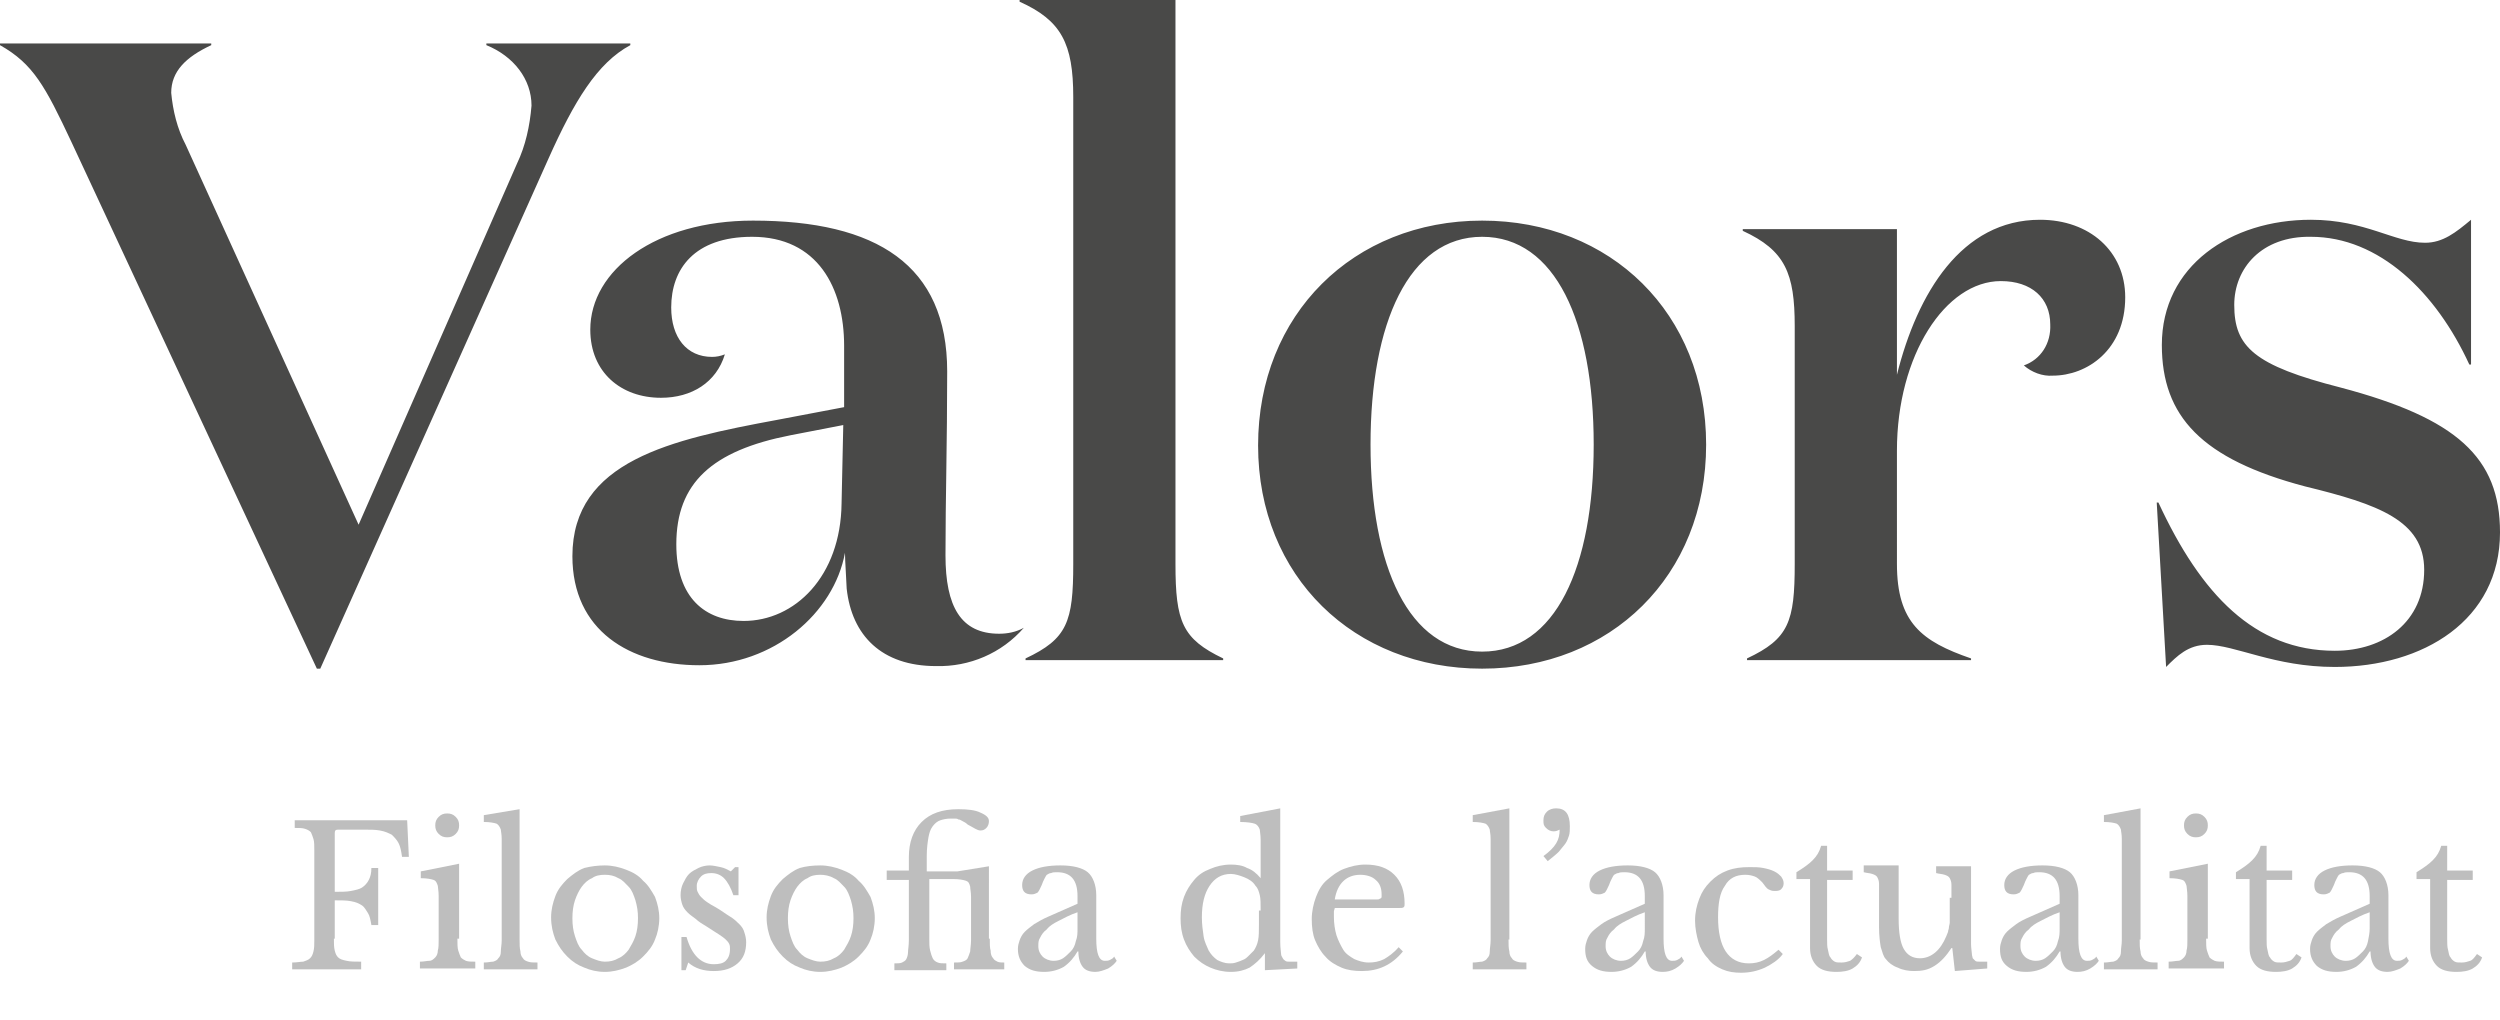
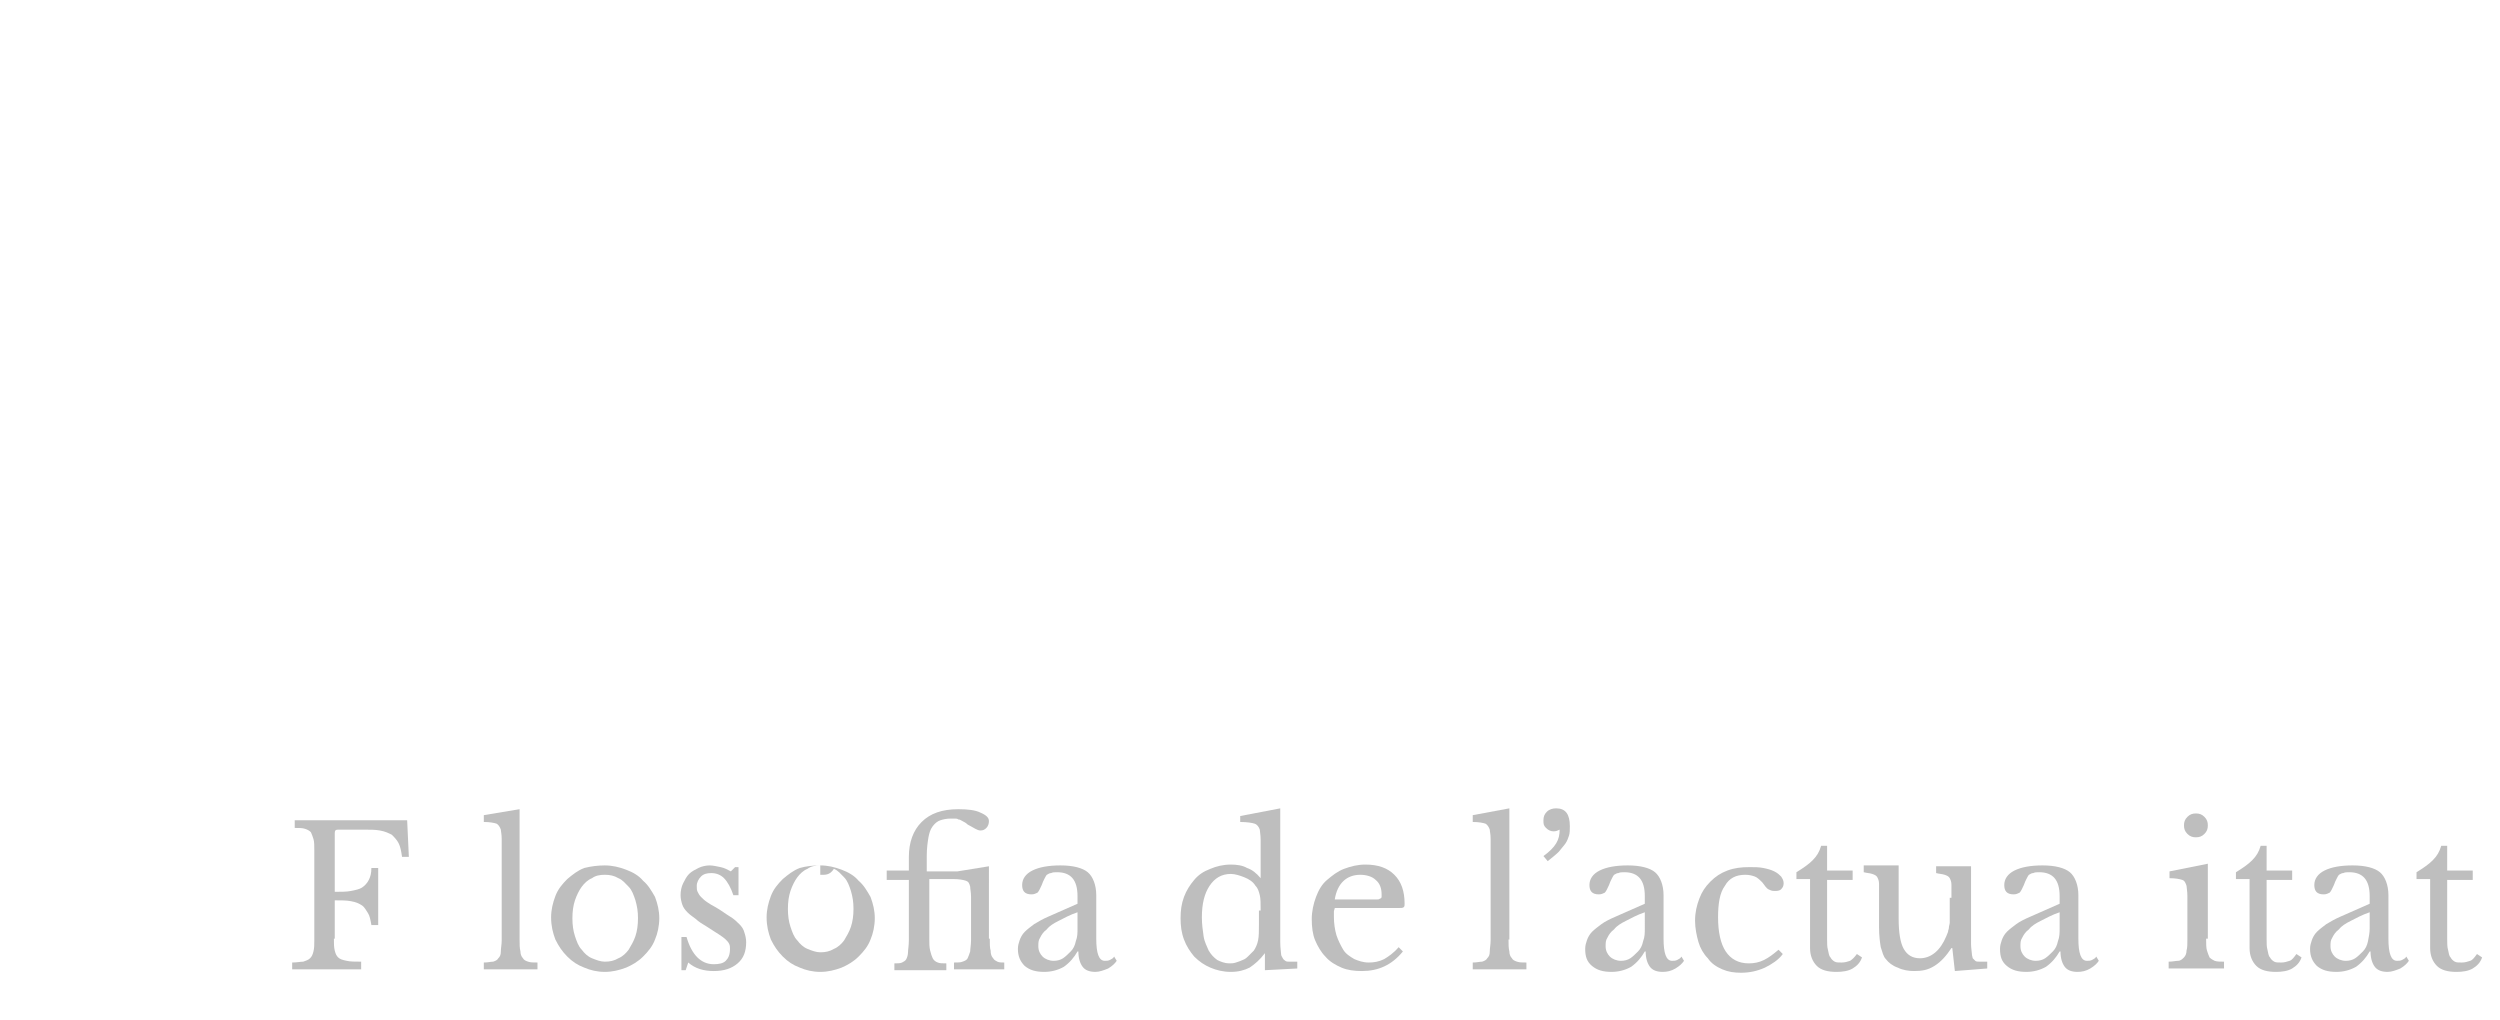
<svg xmlns="http://www.w3.org/2000/svg" version="1.1" id="Header" x="0px" y="0px" viewBox="0 0 293.5 119.8" style="enable-background:new 0 0 293.5 119.8;" xml:space="preserve">
  <style type="text/css">
	.st0{fill:#494948;}
	.st1{enable-background:new    ;}
	.st2{fill:#BEBEBE;}
</style>
  <title>header-logo</title>
-   <path class="st0" d="M271.3,27.8c8,0,14.7,6.5,18.6,15h0.2v-17c-1.8,1.5-3.3,2.7-5.4,2.7c-3.6,0-7-2.7-13.4-2.7  c-9.4,0-17.5,5.4-17.5,14.7c0,8.4,4.7,13.4,16.8,16.6c8.6,2.1,14,4,14,9.8c0,6.1-4.7,9.5-10.5,9.5c-9.4,0-15.7-6.6-20.7-17.4h-0.2  l1.1,19.3c1.3-1.3,2.6-2.6,4.8-2.6c3.3,0,7.9,2.6,15,2.6c10.4,0,19.4-5.5,19.4-15.8c0-8.8-5.1-13.4-18.7-17  c-10.2-2.6-12.5-4.8-12.5-9.7C262.3,31.5,265.5,27.7,271.3,27.8L271.3,27.8L271.3,27.8z M237.6,42.9c0.9,0.8,2.2,1.3,3.4,1.2  c4,0,8.5-3,8.5-9.2c0-5.4-4.2-9.1-10-9.1c-9.2,0-14.4,8.6-16.8,18.2V26.9h-18.1v0.2c5,2.3,6.1,5,6.1,11.2v27.9  c0,6.8-0.7,8.8-5.6,11.1v0.2h26.3v-0.2c-5.8-2-8.7-4.2-8.7-11.1V52.9c0-11.2,5.7-19.9,12.2-19.9c3.6,0,5.8,2,5.8,5.1  C240.8,40.3,239.6,42.2,237.6,42.9L237.6,42.9L237.6,42.9z M174,76.5c-8.6,0-13.1-10-13.1-24.3s4.5-24.4,13.1-24.4  s13.1,10,13.1,24.4S182.6,76.5,174,76.5L174,76.5z M174,78.5c15.1,0,26.3-10.9,26.3-26.3S189.1,25.9,174,25.9s-26.3,11-26.3,26.4  S159,78.5,174,78.5L174,78.5z M138,0h-18.3v0.2c4.9,2.2,6.3,4.9,6.3,11.2v54.8c0,6.8-0.7,8.8-5.6,11.1v0.2h23.2v-0.2  C138.8,75,138,73,138,66.2L138,0L138,0L138,0z M99,49.9l-0.2,9.2c-0.1,8.6-5.5,13.8-11.5,13.8c-4.5,0-7.9-2.7-7.9-9  c0-7.2,4.2-11,13.4-12.8L99,49.9L99,49.9L99,49.9z M120.2,73.7c-0.9,0.5-1.9,0.7-2.9,0.7c-4.5,0-6.3-3.2-6.3-9.2  c0-6.6,0.2-13.3,0.2-21.6c0-12.5-8.3-17.7-22.8-17.7c-11.4,0-19.1,5.8-19.1,12.8c0,5,3.6,8,8.3,8c3.6,0,6.5-1.8,7.5-5.1  c-0.5,0.2-1,0.3-1.5,0.3c-3,0-4.8-2.3-4.8-5.8c0-4.5,2.7-8.3,9.5-8.3c7.7,0,10.8,6,10.8,12.8v7.2l-7.9,1.5c-12.4,2.3-24,4.8-24,16  c0,8.7,6.7,12.8,14.9,12.8c8.7,0,15.8-6.1,17.1-13.2c0,0.9,0.2,3.8,0.2,4.2c0.6,5.5,4.1,9.1,10.5,9.1c3.9,0.1,7.7-1.5,10.3-4.5  L120.2,73.7L120.2,73.7L120.2,73.7z M60.7,19.2L42.1,61.6L21.8,17c-1-1.9-1.5-4-1.7-6.1c0-2.5,1.7-4.2,4.7-5.6V5.1H0v0.2  c3.9,2.2,5.3,4.8,8.4,11.4l28.8,61.8h0.4l26.8-59.9c3-6.7,5.7-11.2,9.6-13.3V5.1H57.1v0.2c3.2,1.3,5.3,4,5.3,7.1  C62.2,14.8,61.7,17.1,60.7,19.2L60.7,19.2L60.7,19.2z" />
  <g class="st1">
    <path class="st2" d="M39.2,110.2c0,0.6,0,1,0.1,1.4s0.2,0.6,0.4,0.8s0.5,0.3,1,0.4c0.4,0.1,1,0.1,1.7,0.1v0.9h-8.1V113   c0.5,0,1-0.1,1.3-0.1c0.3-0.1,0.6-0.2,0.8-0.4c0.2-0.2,0.3-0.4,0.4-0.8s0.1-0.8,0.1-1.3V99.8c0-0.5,0-1-0.1-1.3   c-0.1-0.3-0.2-0.6-0.3-0.8c-0.2-0.2-0.4-0.3-0.7-0.4c-0.3-0.1-0.7-0.1-1.2-0.1v-0.9h13.2l0.2,4.3h-0.8c-0.1-0.7-0.2-1.2-0.4-1.6   c-0.2-0.4-0.5-0.7-0.8-1c-0.4-0.2-0.8-0.4-1.4-0.5c-0.5-0.1-1.2-0.1-2-0.1h-2.9c-0.3,0-0.4,0.1-0.4,0.4v6.9c0.7,0,1.4,0,1.9-0.1   c0.5-0.1,1-0.2,1.3-0.4c0.3-0.2,0.6-0.5,0.8-0.9c0.2-0.4,0.3-0.8,0.3-1.4h0.8v6.7h-0.8c-0.1-0.6-0.2-1.1-0.4-1.4s-0.4-0.7-0.7-0.9   s-0.7-0.4-1.3-0.5c-0.5-0.1-1.2-0.1-1.9-0.1V110.2z" />
-     <path class="st2" d="M53.7,110.2c0,0.6,0,1.1,0.1,1.4s0.2,0.6,0.3,0.8c0.2,0.2,0.4,0.3,0.6,0.4c0.3,0.1,0.6,0.1,1.1,0.1v0.8h-6.5   v-0.8c0.5,0,0.8-0.1,1.1-0.1s0.5-0.2,0.7-0.4c0.2-0.2,0.3-0.5,0.3-0.8c0.1-0.3,0.1-0.8,0.1-1.3v-2.9c0-0.9,0-1.6,0-2.2   c0-0.6-0.1-1-0.1-1.2c-0.1-0.3-0.2-0.6-0.5-0.7c-0.3-0.1-0.8-0.2-1.5-0.2v-0.8l4.5-0.9V110.2z M51.1,96.9c0-0.4,0.1-0.7,0.4-1   s0.6-0.4,1-0.4s0.7,0.1,1,0.4c0.3,0.3,0.4,0.6,0.4,1c0,0.4-0.1,0.7-0.4,1c-0.3,0.3-0.6,0.4-1,0.4s-0.7-0.1-1-0.4   S51.1,97.3,51.1,96.9z" />
    <path class="st2" d="M61,110.3c0,0.6,0,1,0.1,1.4c0,0.3,0.1,0.6,0.3,0.8c0.1,0.2,0.3,0.3,0.6,0.4c0.3,0.1,0.6,0.1,1.1,0.1v0.8h-6.3   v-0.8c0.5,0,0.8-0.1,1.1-0.1c0.3-0.1,0.5-0.2,0.6-0.4c0.2-0.2,0.3-0.4,0.3-0.8s0.1-0.8,0.1-1.3v-9.8c0-0.8,0-1.5,0-2.1   c0-0.6-0.1-0.9-0.1-1.1c-0.1-0.3-0.3-0.6-0.5-0.7c-0.3-0.1-0.8-0.2-1.5-0.2v-0.8L61,95V110.3z" />
    <path class="st2" d="M71,101.6c0.9,0,1.7,0.2,2.5,0.5c0.8,0.3,1.5,0.7,2,1.3c0.6,0.5,1,1.2,1.4,1.9c0.3,0.8,0.5,1.6,0.5,2.5   c0,0.9-0.2,1.8-0.5,2.5c-0.3,0.8-0.8,1.4-1.4,2c-0.6,0.6-1.3,1-2,1.3c-0.8,0.3-1.6,0.5-2.5,0.5c-0.9,0-1.7-0.2-2.4-0.5   c-0.8-0.3-1.4-0.7-2-1.3c-0.6-0.6-1-1.2-1.4-2c-0.3-0.8-0.5-1.6-0.5-2.6c0-0.9,0.2-1.7,0.5-2.5c0.3-0.8,0.8-1.4,1.4-2   c0.6-0.5,1.2-1,2-1.3C69.4,101.7,70.2,101.6,71,101.6z M71,102.7c-0.6,0-1.1,0.1-1.5,0.4c-0.5,0.2-0.9,0.6-1.2,1   c-0.3,0.4-0.6,1-0.8,1.6c-0.2,0.6-0.3,1.3-0.3,2.1c0,0.8,0.1,1.5,0.3,2.1c0.2,0.6,0.4,1.2,0.8,1.6c0.3,0.4,0.7,0.8,1.2,1   c0.5,0.2,1,0.4,1.5,0.4c0.6,0,1.1-0.1,1.6-0.4c0.5-0.2,0.9-0.6,1.2-1c0.3-0.5,0.6-1,0.8-1.6c0.2-0.6,0.3-1.3,0.3-2.1   c0-0.8-0.1-1.4-0.3-2.1c-0.2-0.6-0.4-1.2-0.8-1.6s-0.7-0.8-1.2-1C72.1,102.8,71.6,102.7,71,102.7z" />
    <path class="st2" d="M80.5,113.9H80v-3.9h0.6c0.6,2.1,1.7,3.2,3.2,3.2c0.6,0,1.1-0.1,1.4-0.4s0.5-0.7,0.5-1.4c0-0.2,0-0.4-0.1-0.6   s-0.2-0.3-0.4-0.5c-0.2-0.2-0.5-0.4-0.8-0.6c-0.3-0.2-0.8-0.5-1.4-0.9c-0.5-0.3-1-0.6-1.3-0.9c-0.4-0.3-0.7-0.5-1-0.8   c-0.3-0.3-0.5-0.6-0.6-0.9s-0.2-0.7-0.2-1.1c0-0.5,0.1-1,0.3-1.4s0.4-0.8,0.7-1.1s0.7-0.5,1.1-0.7c0.4-0.2,0.9-0.3,1.3-0.3   c0.4,0,0.8,0.1,1.3,0.2s0.8,0.3,1.2,0.5l0.5-0.5h0.4v3.3h-0.6c-0.3-0.9-0.7-1.6-1.1-2s-0.9-0.6-1.5-0.6c-0.5,0-0.9,0.1-1.2,0.4   c-0.3,0.3-0.5,0.7-0.5,1.1c0,0.3,0,0.5,0.1,0.7c0.1,0.2,0.2,0.4,0.4,0.6c0.2,0.2,0.4,0.4,0.7,0.6c0.3,0.2,0.6,0.4,1,0.6   c0.7,0.4,1.2,0.8,1.7,1.1c0.5,0.3,0.8,0.6,1.1,0.9c0.3,0.3,0.5,0.6,0.6,1c0.1,0.3,0.2,0.7,0.2,1.1c0,1.1-0.3,1.9-1,2.5   s-1.6,0.9-2.8,0.9c-1.2,0-2.2-0.3-3-1L80.5,113.9z" />
-     <path class="st2" d="M96.3,101.6c0.9,0,1.7,0.2,2.5,0.5c0.8,0.3,1.5,0.7,2,1.3c0.6,0.5,1,1.2,1.4,1.9c0.3,0.8,0.5,1.6,0.5,2.5   c0,0.9-0.2,1.8-0.5,2.5c-0.3,0.8-0.8,1.4-1.4,2c-0.6,0.6-1.3,1-2,1.3c-0.8,0.3-1.6,0.5-2.5,0.5c-0.9,0-1.7-0.2-2.4-0.5   c-0.8-0.3-1.4-0.7-2-1.3c-0.6-0.6-1-1.2-1.4-2c-0.3-0.8-0.5-1.6-0.5-2.6c0-0.9,0.2-1.7,0.5-2.5c0.3-0.8,0.8-1.4,1.4-2   c0.6-0.5,1.2-1,2-1.3C94.6,101.7,95.4,101.6,96.3,101.6z M96.3,102.7c-0.6,0-1.1,0.1-1.5,0.4c-0.5,0.2-0.9,0.6-1.2,1   c-0.3,0.4-0.6,1-0.8,1.6c-0.2,0.6-0.3,1.3-0.3,2.1c0,0.8,0.1,1.5,0.3,2.1c0.2,0.6,0.4,1.2,0.8,1.6c0.3,0.4,0.7,0.8,1.2,1   c0.5,0.2,1,0.4,1.5,0.4c0.6,0,1.1-0.1,1.6-0.4c0.5-0.2,0.9-0.6,1.2-1c0.3-0.5,0.6-1,0.8-1.6c0.2-0.6,0.3-1.3,0.3-2.1   c0-0.8-0.1-1.4-0.3-2.1c-0.2-0.6-0.4-1.2-0.8-1.6s-0.7-0.8-1.2-1C97.4,102.8,96.8,102.7,96.3,102.7z" />
+     <path class="st2" d="M96.3,101.6c0.9,0,1.7,0.2,2.5,0.5c0.8,0.3,1.5,0.7,2,1.3c0.6,0.5,1,1.2,1.4,1.9c0.3,0.8,0.5,1.6,0.5,2.5   c0,0.9-0.2,1.8-0.5,2.5c-0.3,0.8-0.8,1.4-1.4,2c-0.6,0.6-1.3,1-2,1.3c-0.8,0.3-1.6,0.5-2.5,0.5c-0.9,0-1.7-0.2-2.4-0.5   c-0.8-0.3-1.4-0.7-2-1.3c-0.6-0.6-1-1.2-1.4-2c-0.3-0.8-0.5-1.6-0.5-2.6c0-0.9,0.2-1.7,0.5-2.5c0.3-0.8,0.8-1.4,1.4-2   c0.6-0.5,1.2-1,2-1.3C94.6,101.7,95.4,101.6,96.3,101.6z c-0.6,0-1.1,0.1-1.5,0.4c-0.5,0.2-0.9,0.6-1.2,1   c-0.3,0.4-0.6,1-0.8,1.6c-0.2,0.6-0.3,1.3-0.3,2.1c0,0.8,0.1,1.5,0.3,2.1c0.2,0.6,0.4,1.2,0.8,1.6c0.3,0.4,0.7,0.8,1.2,1   c0.5,0.2,1,0.4,1.5,0.4c0.6,0,1.1-0.1,1.6-0.4c0.5-0.2,0.9-0.6,1.2-1c0.3-0.5,0.6-1,0.8-1.6c0.2-0.6,0.3-1.3,0.3-2.1   c0-0.8-0.1-1.4-0.3-2.1c-0.2-0.6-0.4-1.2-0.8-1.6s-0.7-0.8-1.2-1C97.4,102.8,96.8,102.7,96.3,102.7z" />
    <path class="st2" d="M116.2,110.2c0,0.6,0,1.1,0.1,1.4c0,0.4,0.1,0.7,0.3,0.9c0.1,0.2,0.3,0.3,0.5,0.4c0.2,0.1,0.5,0.1,0.8,0.1v0.8   H112V113c0.4,0,0.8,0,1-0.1c0.3-0.1,0.5-0.2,0.6-0.4c0.1-0.2,0.2-0.5,0.3-0.8c0-0.3,0.1-0.8,0.1-1.3v-2.9c0-0.9,0-1.6,0-2.2   c0-0.6-0.1-0.9-0.1-1.2c-0.1-0.4-0.2-0.6-0.5-0.7s-0.8-0.2-1.5-0.2h-2.8v7c0,0.6,0,1,0.1,1.4c0.1,0.4,0.2,0.7,0.3,0.9   c0.1,0.2,0.3,0.4,0.6,0.5c0.2,0.1,0.6,0.1,1,0.1v0.8H105v-0.8c0.4,0,0.7,0,0.9-0.1s0.4-0.2,0.5-0.4s0.2-0.5,0.2-0.8   s0.1-0.8,0.1-1.4v-7.1h-2.6v-1.1h2.6v-1.6c0-1.7,0.5-3.1,1.5-4.1c1-1,2.4-1.5,4.3-1.5c1.1,0,2,0.1,2.6,0.4c0.7,0.3,1,0.6,1,1   c0,0.3-0.1,0.6-0.3,0.8s-0.4,0.3-0.7,0.3c-0.2,0-0.4-0.1-0.6-0.2c-0.2-0.1-0.5-0.3-0.9-0.5c-0.2-0.2-0.4-0.3-0.6-0.4   s-0.3-0.2-0.5-0.2c-0.1-0.1-0.3-0.1-0.4-0.1c-0.1,0-0.3,0-0.5,0c-0.5,0-0.9,0.1-1.2,0.2c-0.3,0.1-0.6,0.3-0.9,0.7s-0.4,0.8-0.5,1.3   c-0.1,0.6-0.2,1.3-0.2,2.2v1.8h3.6l3.7-0.6V110.2z" />
  </g>
  <g class="st1">
    <path class="st2" d="M126.5,106.1v-0.9c0-1.9-0.8-2.8-2.4-2.8c-0.3,0-0.5,0-0.7,0.1c-0.2,0-0.3,0.1-0.5,0.2   c-0.1,0.1-0.2,0.3-0.3,0.5c-0.1,0.2-0.2,0.4-0.3,0.7c-0.2,0.4-0.3,0.7-0.5,0.9c-0.2,0.1-0.4,0.2-0.7,0.2c-0.8,0-1.1-0.4-1.1-1.1   c0-0.7,0.4-1.3,1.2-1.7c0.8-0.4,1.9-0.6,3.3-0.6c1.5,0,2.6,0.3,3.2,0.8c0.6,0.5,1,1.5,1,2.7v5.1c0,1.7,0.3,2.6,1,2.6   c0.2,0,0.4,0,0.6-0.1c0.2-0.1,0.4-0.2,0.5-0.4l0.3,0.5c-0.2,0.3-0.5,0.6-1,0.9c-0.5,0.2-1,0.4-1.5,0.4c-0.7,0-1.2-0.2-1.5-0.6   c-0.3-0.4-0.5-1-0.5-1.8h-0.1c-0.4,0.7-0.9,1.3-1.6,1.8c-0.7,0.4-1.5,0.6-2.3,0.6c-1,0-1.7-0.2-2.3-0.7c-0.5-0.5-0.8-1.1-0.8-2   c0-0.4,0.1-0.7,0.2-1c0.1-0.3,0.3-0.7,0.6-1s0.7-0.6,1.1-0.9c0.5-0.3,1-0.6,1.7-0.9L126.5,106.1z M126.5,107.1   c-0.9,0.3-1.6,0.7-2.2,1c-0.6,0.3-1.1,0.6-1.4,1c-0.4,0.3-0.6,0.6-0.8,1c-0.2,0.3-0.2,0.6-0.2,1c0,0.5,0.2,0.9,0.5,1.2   c0.3,0.3,0.8,0.5,1.3,0.5c0.4,0,0.8-0.1,1.1-0.3c0.3-0.2,0.6-0.5,0.9-0.8c0.3-0.3,0.5-0.7,0.6-1.2c0.2-0.5,0.2-1,0.2-1.5V107.1z" />
  </g>
  <g class="st1">
    <path class="st2" d="M148.5,111.9L148.5,111.9c-0.6,0.8-1.2,1.3-1.8,1.7c-0.6,0.3-1.3,0.5-2.2,0.5c-0.9,0-1.7-0.2-2.4-0.5   c-0.7-0.3-1.3-0.7-1.9-1.3c-0.5-0.6-0.9-1.2-1.2-2c-0.3-0.8-0.4-1.6-0.4-2.5c0-0.9,0.1-1.7,0.4-2.5c0.3-0.8,0.7-1.4,1.2-2   c0.5-0.6,1.1-1,1.9-1.3c0.7-0.3,1.5-0.5,2.4-0.5c0.7,0,1.4,0.1,1.9,0.4c0.6,0.2,1.1,0.6,1.6,1.2v-2.3c0-0.9,0-1.6,0-2.2   c0-0.6-0.1-1-0.1-1.2c-0.1-0.3-0.3-0.6-0.6-0.7c-0.3-0.1-0.9-0.2-1.7-0.2v-0.7l4.7-0.9v13.1c0,1,0,1.9,0,2.6s0.1,1.2,0.1,1.4   c0,0.2,0.1,0.3,0.2,0.5s0.2,0.2,0.3,0.3s0.3,0.1,0.5,0.1c0.2,0,0.5,0,0.9,0v0.8l-3.8,0.2V111.9z M148,106.9c0-0.8,0-1.4-0.1-1.8   c-0.1-0.4-0.2-0.8-0.5-1.1c-0.3-0.5-0.8-0.8-1.3-1c-0.5-0.2-1.1-0.4-1.6-0.4c-1.1,0-1.9,0.5-2.5,1.4c-0.6,0.9-0.9,2.1-0.9,3.7   c0,0.8,0.1,1.5,0.2,2.2c0.1,0.7,0.4,1.2,0.6,1.7c0.3,0.5,0.6,0.8,1,1.1c0.4,0.2,0.9,0.4,1.4,0.4c0.3,0,0.5,0,0.8-0.1   s0.6-0.2,0.8-0.3c0.3-0.1,0.5-0.3,0.7-0.5c0.2-0.2,0.4-0.4,0.6-0.6c0.2-0.3,0.4-0.7,0.5-1.2c0.1-0.5,0.1-1.1,0.1-1.9V106.9z" />
    <path class="st2" d="M164.7,111.7c-1.3,1.6-2.9,2.3-4.8,2.3c-0.9,0-1.7-0.1-2.4-0.4s-1.4-0.7-1.9-1.3c-0.5-0.5-0.9-1.2-1.2-1.9   s-0.4-1.6-0.4-2.5c0-0.9,0.2-1.8,0.5-2.6s0.7-1.5,1.3-2s1.2-1,2-1.3c0.8-0.3,1.6-0.5,2.5-0.5c1.5,0,2.6,0.4,3.4,1.2   c0.8,0.8,1.2,1.9,1.2,3.4c0,0.2,0,0.3-0.1,0.4s-0.3,0.1-0.6,0.1h-7.5c0,0.1-0.1,0.3-0.1,0.4c0,0.2,0,0.4,0,0.6   c0,0.8,0.1,1.5,0.3,2.2c0.2,0.6,0.5,1.2,0.8,1.7s0.8,0.8,1.3,1.1c0.5,0.2,1,0.4,1.7,0.4c0.6,0,1.2-0.1,1.8-0.4   c0.5-0.3,1.1-0.7,1.7-1.4L164.7,111.7z M160.9,105.6c0.3,0,0.5,0,0.7,0c0.2,0,0.3,0,0.4-0.1c0.1,0,0.2-0.1,0.2-0.2   c0-0.1,0-0.2,0-0.3c0-0.7-0.2-1.3-0.7-1.7c-0.4-0.4-1.1-0.6-1.8-0.6c-1.6,0-2.7,1-3,2.9H160.9z" />
    <path class="st2" d="M177.1,110.3c0,0.6,0,1,0.1,1.4c0,0.3,0.1,0.6,0.3,0.8c0.1,0.2,0.3,0.3,0.6,0.4c0.3,0.1,0.6,0.1,1.1,0.1v0.8   h-6.3v-0.8c0.5,0,0.8-0.1,1.1-0.1c0.3-0.1,0.5-0.2,0.6-0.4c0.2-0.2,0.3-0.4,0.3-0.8s0.1-0.8,0.1-1.3v-9.8c0-0.8,0-1.5,0-2.1   c0-0.6-0.1-0.9-0.1-1.1c-0.1-0.3-0.3-0.6-0.5-0.7c-0.3-0.1-0.8-0.2-1.5-0.2v-0.8l4.3-0.8V110.3z" />
  </g>
  <g class="st1">
    <path class="st2" d="M181.2,100.5c0.7-0.5,1.2-1,1.5-1.5c0.3-0.5,0.4-1,0.4-1.6c-0.2,0.1-0.4,0.2-0.7,0.2c-0.3,0-0.6-0.1-0.9-0.4   s-0.3-0.5-0.3-0.9c0-0.4,0.1-0.7,0.4-1c0.3-0.3,0.7-0.4,1.1-0.4c1.1,0,1.6,0.7,1.6,2.1c0,0.4,0,0.8-0.1,1.1s-0.2,0.6-0.4,0.9   c-0.2,0.3-0.5,0.6-0.8,1c-0.3,0.3-0.8,0.7-1.3,1.1L181.2,100.5z" />
  </g>
  <g class="st1">
    <path class="st2" d="M193.1,106.1v-0.9c0-1.9-0.8-2.8-2.4-2.8c-0.3,0-0.5,0-0.7,0.1c-0.2,0-0.3,0.1-0.5,0.2   c-0.1,0.1-0.2,0.3-0.3,0.5c-0.1,0.2-0.2,0.4-0.3,0.7c-0.2,0.4-0.3,0.7-0.5,0.9c-0.2,0.1-0.4,0.2-0.7,0.2c-0.8,0-1.1-0.4-1.1-1.1   c0-0.7,0.4-1.3,1.2-1.7c0.8-0.4,1.9-0.6,3.3-0.6c1.5,0,2.6,0.3,3.2,0.8c0.6,0.5,1,1.5,1,2.7v5.1c0,1.7,0.3,2.6,1,2.6   c0.2,0,0.4,0,0.6-0.1c0.2-0.1,0.4-0.2,0.5-0.4l0.3,0.5c-0.2,0.3-0.5,0.6-1,0.9s-1,0.4-1.5,0.4c-0.7,0-1.2-0.2-1.5-0.6   c-0.3-0.4-0.5-1-0.5-1.8h-0.1c-0.4,0.7-0.9,1.3-1.6,1.8c-0.7,0.4-1.5,0.6-2.3,0.6c-1,0-1.7-0.2-2.3-0.7s-0.8-1.1-0.8-2   c0-0.4,0.1-0.7,0.2-1c0.1-0.3,0.3-0.7,0.6-1s0.7-0.6,1.1-0.9s1-0.6,1.7-0.9L193.1,106.1z M193.1,107.1c-0.9,0.3-1.6,0.7-2.2,1   c-0.6,0.3-1.1,0.6-1.4,1c-0.4,0.3-0.6,0.6-0.8,1c-0.2,0.3-0.2,0.6-0.2,1c0,0.5,0.2,0.9,0.5,1.2c0.3,0.3,0.8,0.5,1.3,0.5   c0.4,0,0.8-0.1,1.1-0.3c0.3-0.2,0.6-0.5,0.9-0.8s0.5-0.7,0.6-1.2c0.2-0.5,0.2-1,0.2-1.5V107.1z" />
    <path class="st2" d="M209.3,112c-0.5,0.7-1.3,1.2-2.1,1.6c-0.9,0.4-1.8,0.6-2.8,0.6c-0.8,0-1.5-0.1-2.2-0.4   c-0.7-0.3-1.3-0.7-1.7-1.3c-0.5-0.5-0.9-1.2-1.1-1.9s-0.4-1.6-0.4-2.5c0-1,0.2-1.8,0.5-2.6c0.3-0.8,0.7-1.4,1.3-2   c0.6-0.6,1.2-1,2-1.3s1.6-0.4,2.6-0.4c0.6,0,1.1,0,1.6,0.1s0.9,0.2,1.3,0.4c0.4,0.2,0.6,0.4,0.8,0.6c0.2,0.3,0.3,0.5,0.3,0.8   c0,0.3-0.1,0.5-0.3,0.7s-0.5,0.2-0.8,0.2c-0.3,0-0.5-0.1-0.7-0.2c-0.2-0.1-0.4-0.4-0.7-0.8c-0.3-0.3-0.6-0.6-0.9-0.7   c-0.3-0.1-0.6-0.2-1.1-0.2c-1.1,0-1.9,0.4-2.4,1.3c-0.6,0.8-0.8,2.1-0.8,3.7c0,1.7,0.3,3.1,0.9,4c0.6,0.9,1.5,1.4,2.7,1.4   c0.6,0,1.2-0.1,1.8-0.4c0.6-0.3,1.1-0.7,1.7-1.2L209.3,112z" />
    <path class="st2" d="M210.9,103.2v-0.8c0.8-0.5,1.4-0.9,1.9-1.4c0.5-0.5,0.8-1,1-1.7h0.7v2.9h3v1.1h-3v6.9c0,0.5,0,1,0.1,1.3   c0.1,0.4,0.1,0.7,0.3,0.9c0.1,0.2,0.3,0.4,0.5,0.5s0.4,0.1,0.8,0.1c0.4,0,0.7-0.1,1-0.2c0.3-0.2,0.5-0.4,0.8-0.8l0.6,0.4   c-0.2,0.6-0.6,1-1.1,1.3s-1.2,0.4-1.9,0.4c-1,0-1.8-0.2-2.3-0.7c-0.5-0.5-0.8-1.2-0.8-2.1v-8.1H210.9z" />
    <path class="st2" d="M229.1,105.4c0-0.6,0-1.1,0-1.5c0-0.4-0.1-0.6-0.2-0.8c-0.1-0.2-0.3-0.3-0.6-0.4c-0.3-0.1-0.6-0.1-1-0.2v-0.8   h4.1v7c0,0.9,0,1.6,0,2.1c0,0.5,0.1,1,0.1,1.2c0,0.2,0.1,0.4,0.1,0.5c0.1,0.1,0.2,0.2,0.3,0.3c0.1,0.1,0.3,0.1,0.5,0.1s0.5,0,0.9,0   v0.8l-3.8,0.3l-0.3-2.7h-0.1c-0.6,0.9-1.2,1.6-2,2.1s-1.5,0.6-2.4,0.6c-0.6,0-1.3-0.1-1.9-0.4c-0.6-0.2-1.1-0.6-1.4-1   c-0.3-0.3-0.4-0.8-0.6-1.4c-0.1-0.6-0.2-1.4-0.2-2.3v-3.6c0-0.6,0-1.1,0-1.5c0-0.4-0.1-0.6-0.2-0.8c-0.1-0.2-0.3-0.3-0.6-0.4   c-0.3-0.1-0.6-0.1-1-0.2v-0.8h4.1v6.2c0,1.7,0.2,2.9,0.6,3.6s1,1.1,1.9,1.1c1.3,0,2.4-0.9,3.1-2.6c0.1-0.2,0.1-0.3,0.2-0.5   c0-0.2,0.1-0.3,0.1-0.5s0.1-0.4,0.1-0.6c0-0.2,0-0.5,0-0.8V105.4z" />
    <path class="st2" d="M241.8,106.1v-0.9c0-1.9-0.8-2.8-2.4-2.8c-0.3,0-0.5,0-0.7,0.1c-0.2,0-0.3,0.1-0.5,0.2   c-0.1,0.1-0.2,0.3-0.3,0.5c-0.1,0.2-0.2,0.4-0.3,0.7c-0.2,0.4-0.3,0.7-0.5,0.9c-0.2,0.1-0.4,0.2-0.7,0.2c-0.8,0-1.1-0.4-1.1-1.1   c0-0.7,0.4-1.3,1.2-1.7c0.8-0.4,1.9-0.6,3.3-0.6c1.5,0,2.6,0.3,3.2,0.8c0.6,0.5,1,1.5,1,2.7v5.1c0,1.7,0.3,2.6,1,2.6   c0.2,0,0.4,0,0.6-0.1c0.2-0.1,0.4-0.2,0.5-0.4l0.3,0.5c-0.2,0.3-0.5,0.6-1,0.9s-1,0.4-1.5,0.4c-0.7,0-1.2-0.2-1.5-0.6   c-0.3-0.4-0.5-1-0.5-1.8h-0.1c-0.4,0.7-0.9,1.3-1.6,1.8c-0.7,0.4-1.5,0.6-2.3,0.6c-1,0-1.7-0.2-2.3-0.7s-0.8-1.1-0.8-2   c0-0.4,0.1-0.7,0.2-1c0.1-0.3,0.3-0.7,0.6-1s0.7-0.6,1.1-0.9s1-0.6,1.7-0.9L241.8,106.1z M241.8,107.1c-0.9,0.3-1.6,0.7-2.2,1   c-0.6,0.3-1.1,0.6-1.4,1c-0.4,0.3-0.6,0.6-0.8,1c-0.2,0.3-0.2,0.6-0.2,1c0,0.5,0.2,0.9,0.5,1.2c0.3,0.3,0.8,0.5,1.3,0.5   c0.4,0,0.8-0.1,1.1-0.3c0.3-0.2,0.6-0.5,0.9-0.8s0.5-0.7,0.6-1.2c0.2-0.5,0.2-1,0.2-1.5V107.1z" />
-     <path class="st2" d="M251.2,110.3c0,0.6,0,1,0.1,1.4c0,0.3,0.1,0.6,0.3,0.8c0.1,0.2,0.3,0.3,0.6,0.4c0.3,0.1,0.6,0.1,1.1,0.1v0.8   H247v-0.8c0.5,0,0.8-0.1,1.1-0.1c0.3-0.1,0.5-0.2,0.6-0.4c0.2-0.2,0.3-0.4,0.3-0.8s0.1-0.8,0.1-1.3v-9.8c0-0.8,0-1.5,0-2.1   c0-0.6-0.1-0.9-0.1-1.1c-0.1-0.3-0.3-0.6-0.5-0.7c-0.3-0.1-0.8-0.2-1.5-0.2v-0.8l4.3-0.8V110.3z" />
    <path class="st2" d="M259,110.2c0,0.6,0,1.1,0.1,1.4s0.2,0.6,0.3,0.8c0.2,0.2,0.4,0.3,0.6,0.4c0.3,0.1,0.6,0.1,1.1,0.1v0.8h-6.5   v-0.8c0.5,0,0.8-0.1,1.1-0.1s0.5-0.2,0.7-0.4c0.2-0.2,0.3-0.5,0.3-0.8c0.1-0.3,0.1-0.8,0.1-1.3v-2.9c0-0.9,0-1.6,0-2.2   c0-0.6-0.1-1-0.1-1.2c-0.1-0.3-0.2-0.6-0.5-0.7c-0.3-0.1-0.8-0.2-1.5-0.2v-0.8l4.5-0.9V110.2z M256.4,96.9c0-0.4,0.1-0.7,0.4-1   s0.6-0.4,1-0.4s0.7,0.1,1,0.4c0.3,0.3,0.4,0.6,0.4,1c0,0.4-0.1,0.7-0.4,1c-0.3,0.3-0.6,0.4-1,0.4s-0.7-0.1-1-0.4   S256.4,97.3,256.4,96.9z" />
    <path class="st2" d="M262.5,103.2v-0.8c0.8-0.5,1.4-0.9,1.9-1.4c0.5-0.5,0.8-1,1-1.7h0.7v2.9h3v1.1h-3v6.9c0,0.5,0,1,0.1,1.3   c0.1,0.4,0.1,0.7,0.3,0.9c0.1,0.2,0.3,0.4,0.5,0.5s0.4,0.1,0.8,0.1c0.4,0,0.7-0.1,1-0.2s0.5-0.4,0.8-0.8l0.6,0.4   c-0.2,0.6-0.6,1-1.1,1.3s-1.2,0.4-1.9,0.4c-1,0-1.8-0.2-2.3-0.7c-0.5-0.5-0.8-1.2-0.8-2.1v-8.1H262.5z" />
    <path class="st2" d="M278.2,106.1v-0.9c0-1.9-0.8-2.8-2.4-2.8c-0.3,0-0.5,0-0.7,0.1c-0.2,0-0.3,0.1-0.5,0.2   c-0.1,0.1-0.2,0.3-0.3,0.5c-0.1,0.2-0.2,0.4-0.3,0.7c-0.2,0.4-0.3,0.7-0.5,0.9c-0.2,0.1-0.4,0.2-0.7,0.2c-0.8,0-1.1-0.4-1.1-1.1   c0-0.7,0.4-1.3,1.2-1.7c0.8-0.4,1.9-0.6,3.3-0.6c1.5,0,2.6,0.3,3.2,0.8c0.6,0.5,1,1.5,1,2.7v5.1c0,1.7,0.3,2.6,1,2.6   c0.2,0,0.4,0,0.6-0.1c0.2-0.1,0.4-0.2,0.5-0.4l0.3,0.5c-0.2,0.3-0.5,0.6-1,0.9c-0.5,0.2-1,0.4-1.5,0.4c-0.7,0-1.2-0.2-1.5-0.6   c-0.3-0.4-0.5-1-0.5-1.8h-0.1c-0.4,0.7-0.9,1.3-1.6,1.8c-0.7,0.4-1.5,0.6-2.3,0.6c-1,0-1.7-0.2-2.3-0.7c-0.5-0.5-0.8-1.1-0.8-2   c0-0.4,0.1-0.7,0.2-1c0.1-0.3,0.3-0.7,0.6-1s0.7-0.6,1.1-0.9c0.5-0.3,1-0.6,1.7-0.9L278.2,106.1z M278.2,107.1   c-0.9,0.3-1.6,0.7-2.2,1c-0.6,0.3-1.1,0.6-1.4,1c-0.4,0.3-0.6,0.6-0.8,1c-0.2,0.3-0.2,0.6-0.2,1c0,0.5,0.2,0.9,0.5,1.2   s0.8,0.5,1.3,0.5c0.4,0,0.8-0.1,1.1-0.3c0.3-0.2,0.6-0.5,0.9-0.8c0.3-0.3,0.5-0.7,0.6-1.2s0.2-1,0.2-1.5V107.1z" />
    <path class="st2" d="M283.7,103.2v-0.8c0.8-0.5,1.4-0.9,1.9-1.4c0.5-0.5,0.8-1,1-1.7h0.7v2.9h3v1.1h-3v6.9c0,0.5,0,1,0.1,1.3   c0.1,0.4,0.1,0.7,0.3,0.9c0.1,0.2,0.3,0.4,0.5,0.5s0.4,0.1,0.8,0.1c0.4,0,0.7-0.1,1-0.2s0.5-0.4,0.8-0.8l0.6,0.4   c-0.2,0.6-0.6,1-1.1,1.3s-1.2,0.4-1.9,0.4c-1,0-1.8-0.2-2.3-0.7c-0.5-0.5-0.8-1.2-0.8-2.1v-8.1H283.7z" />
  </g>
</svg>